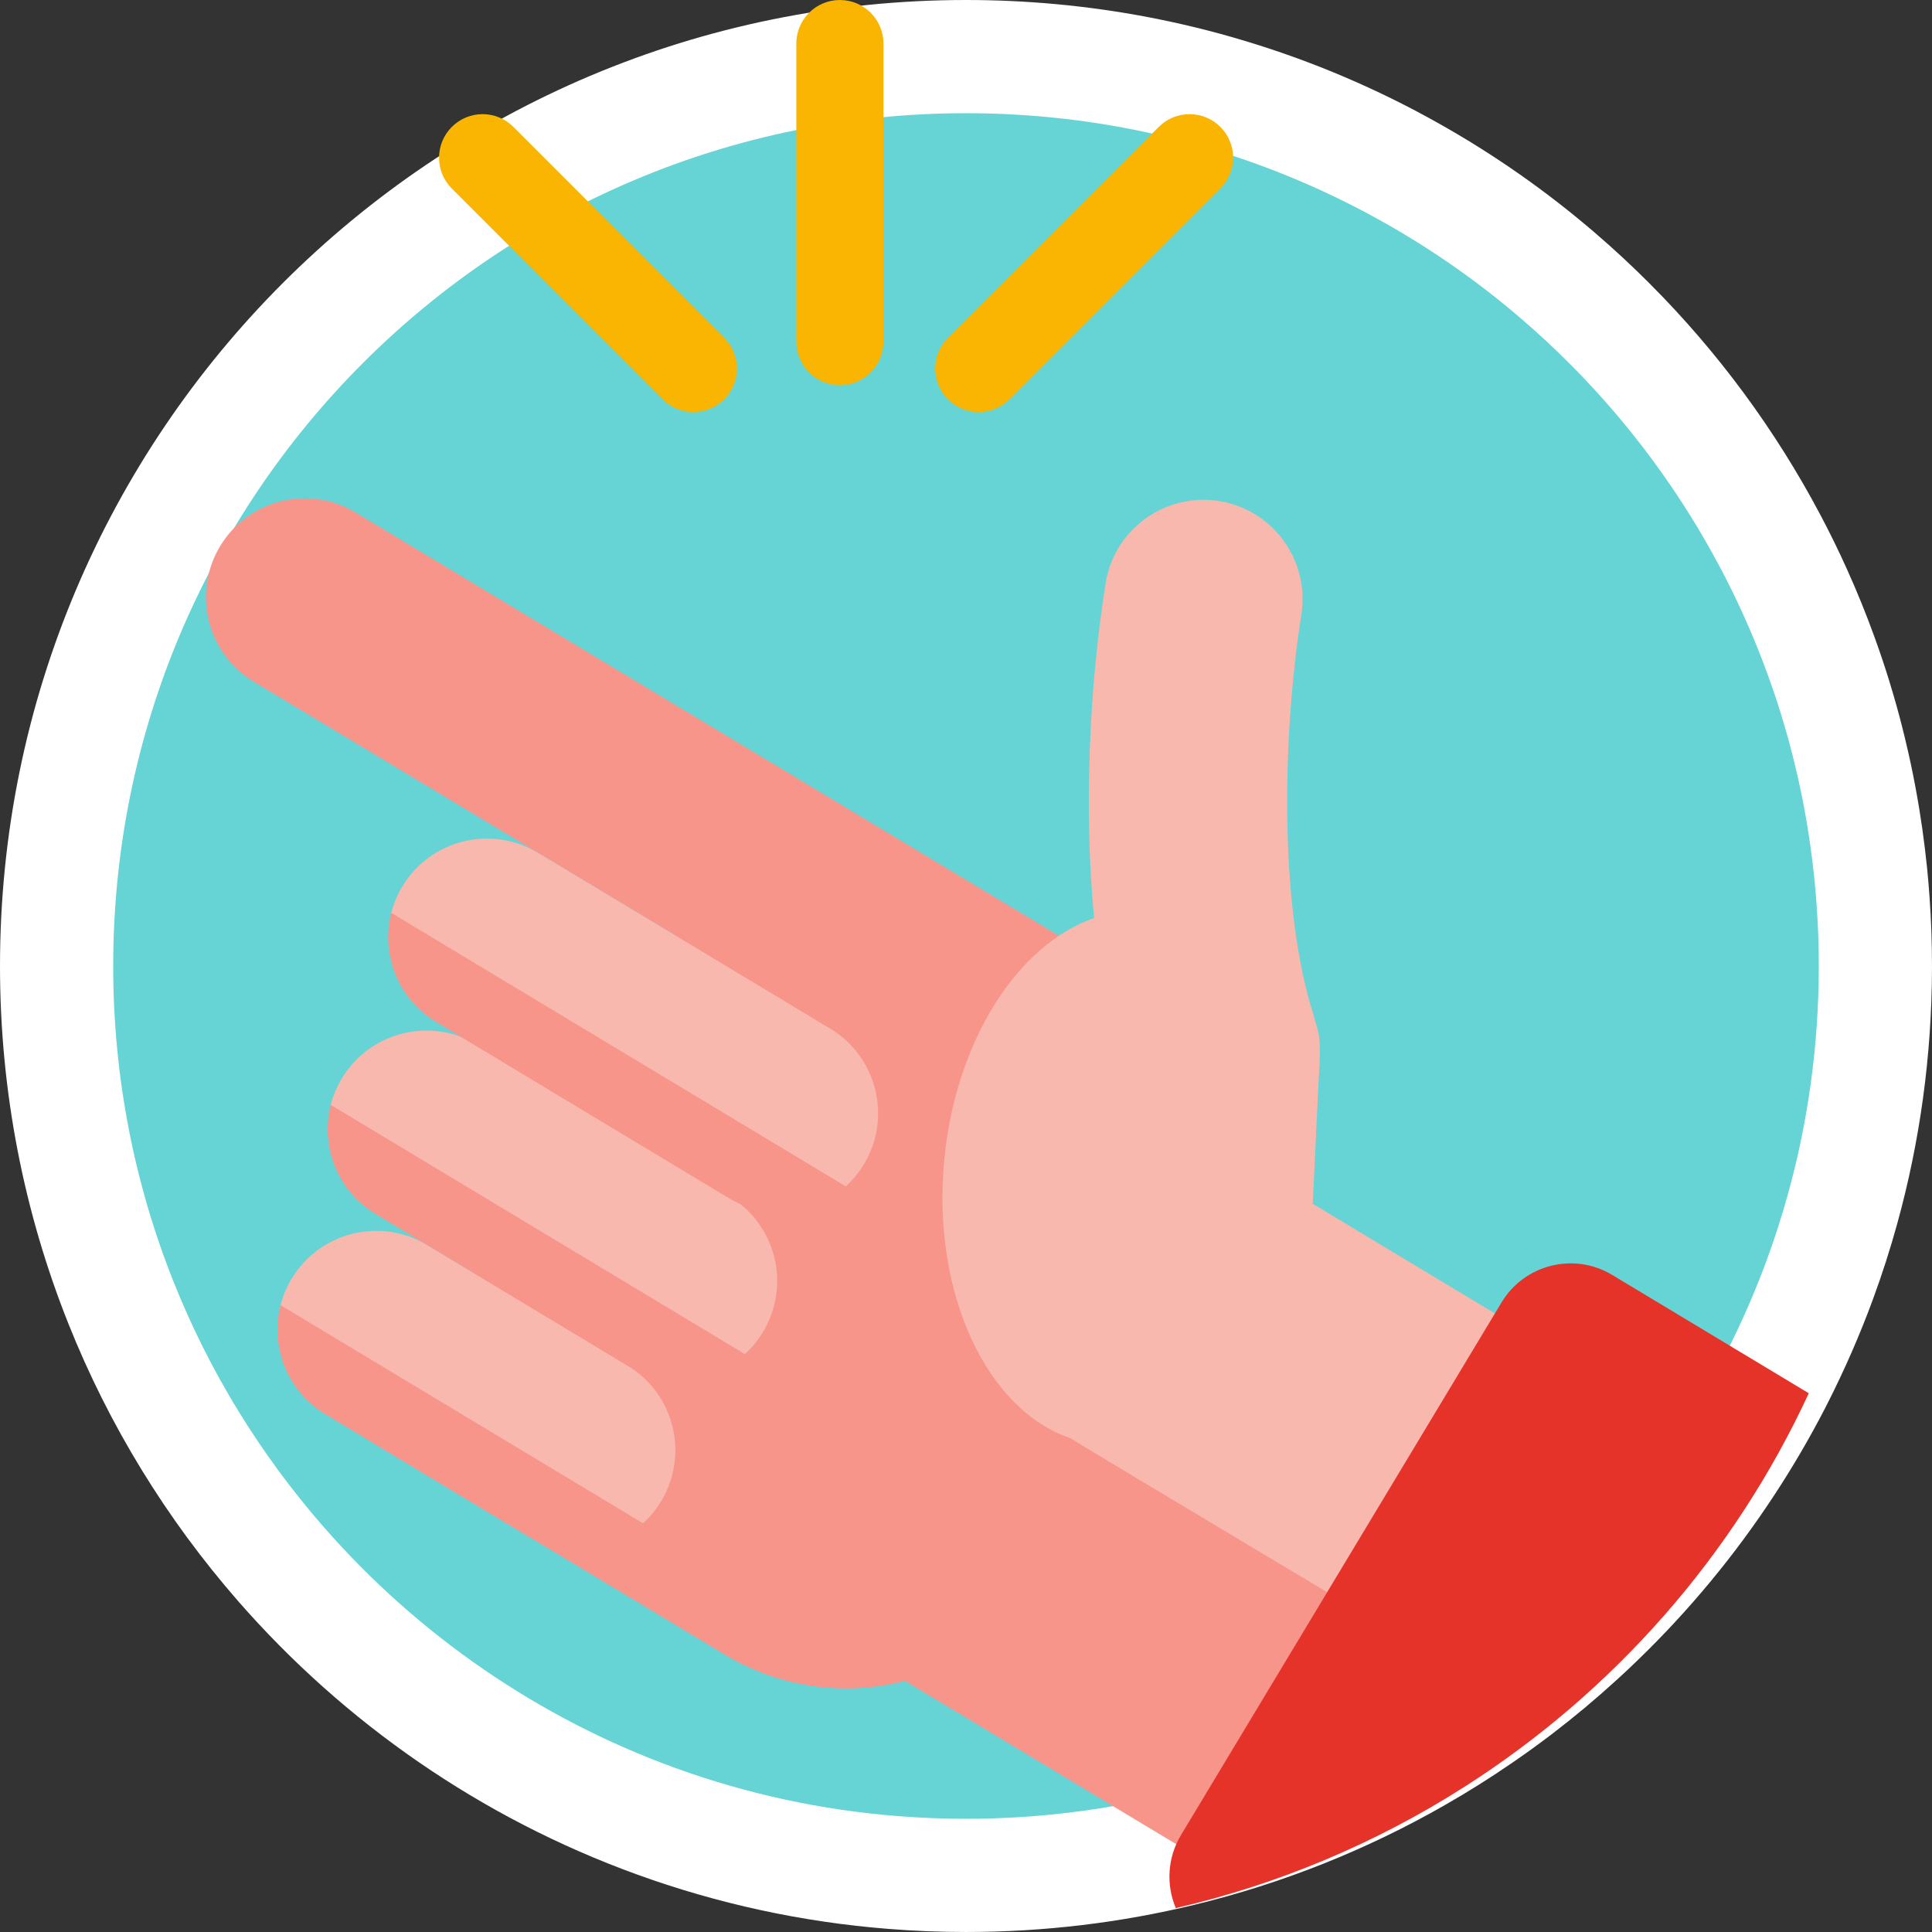
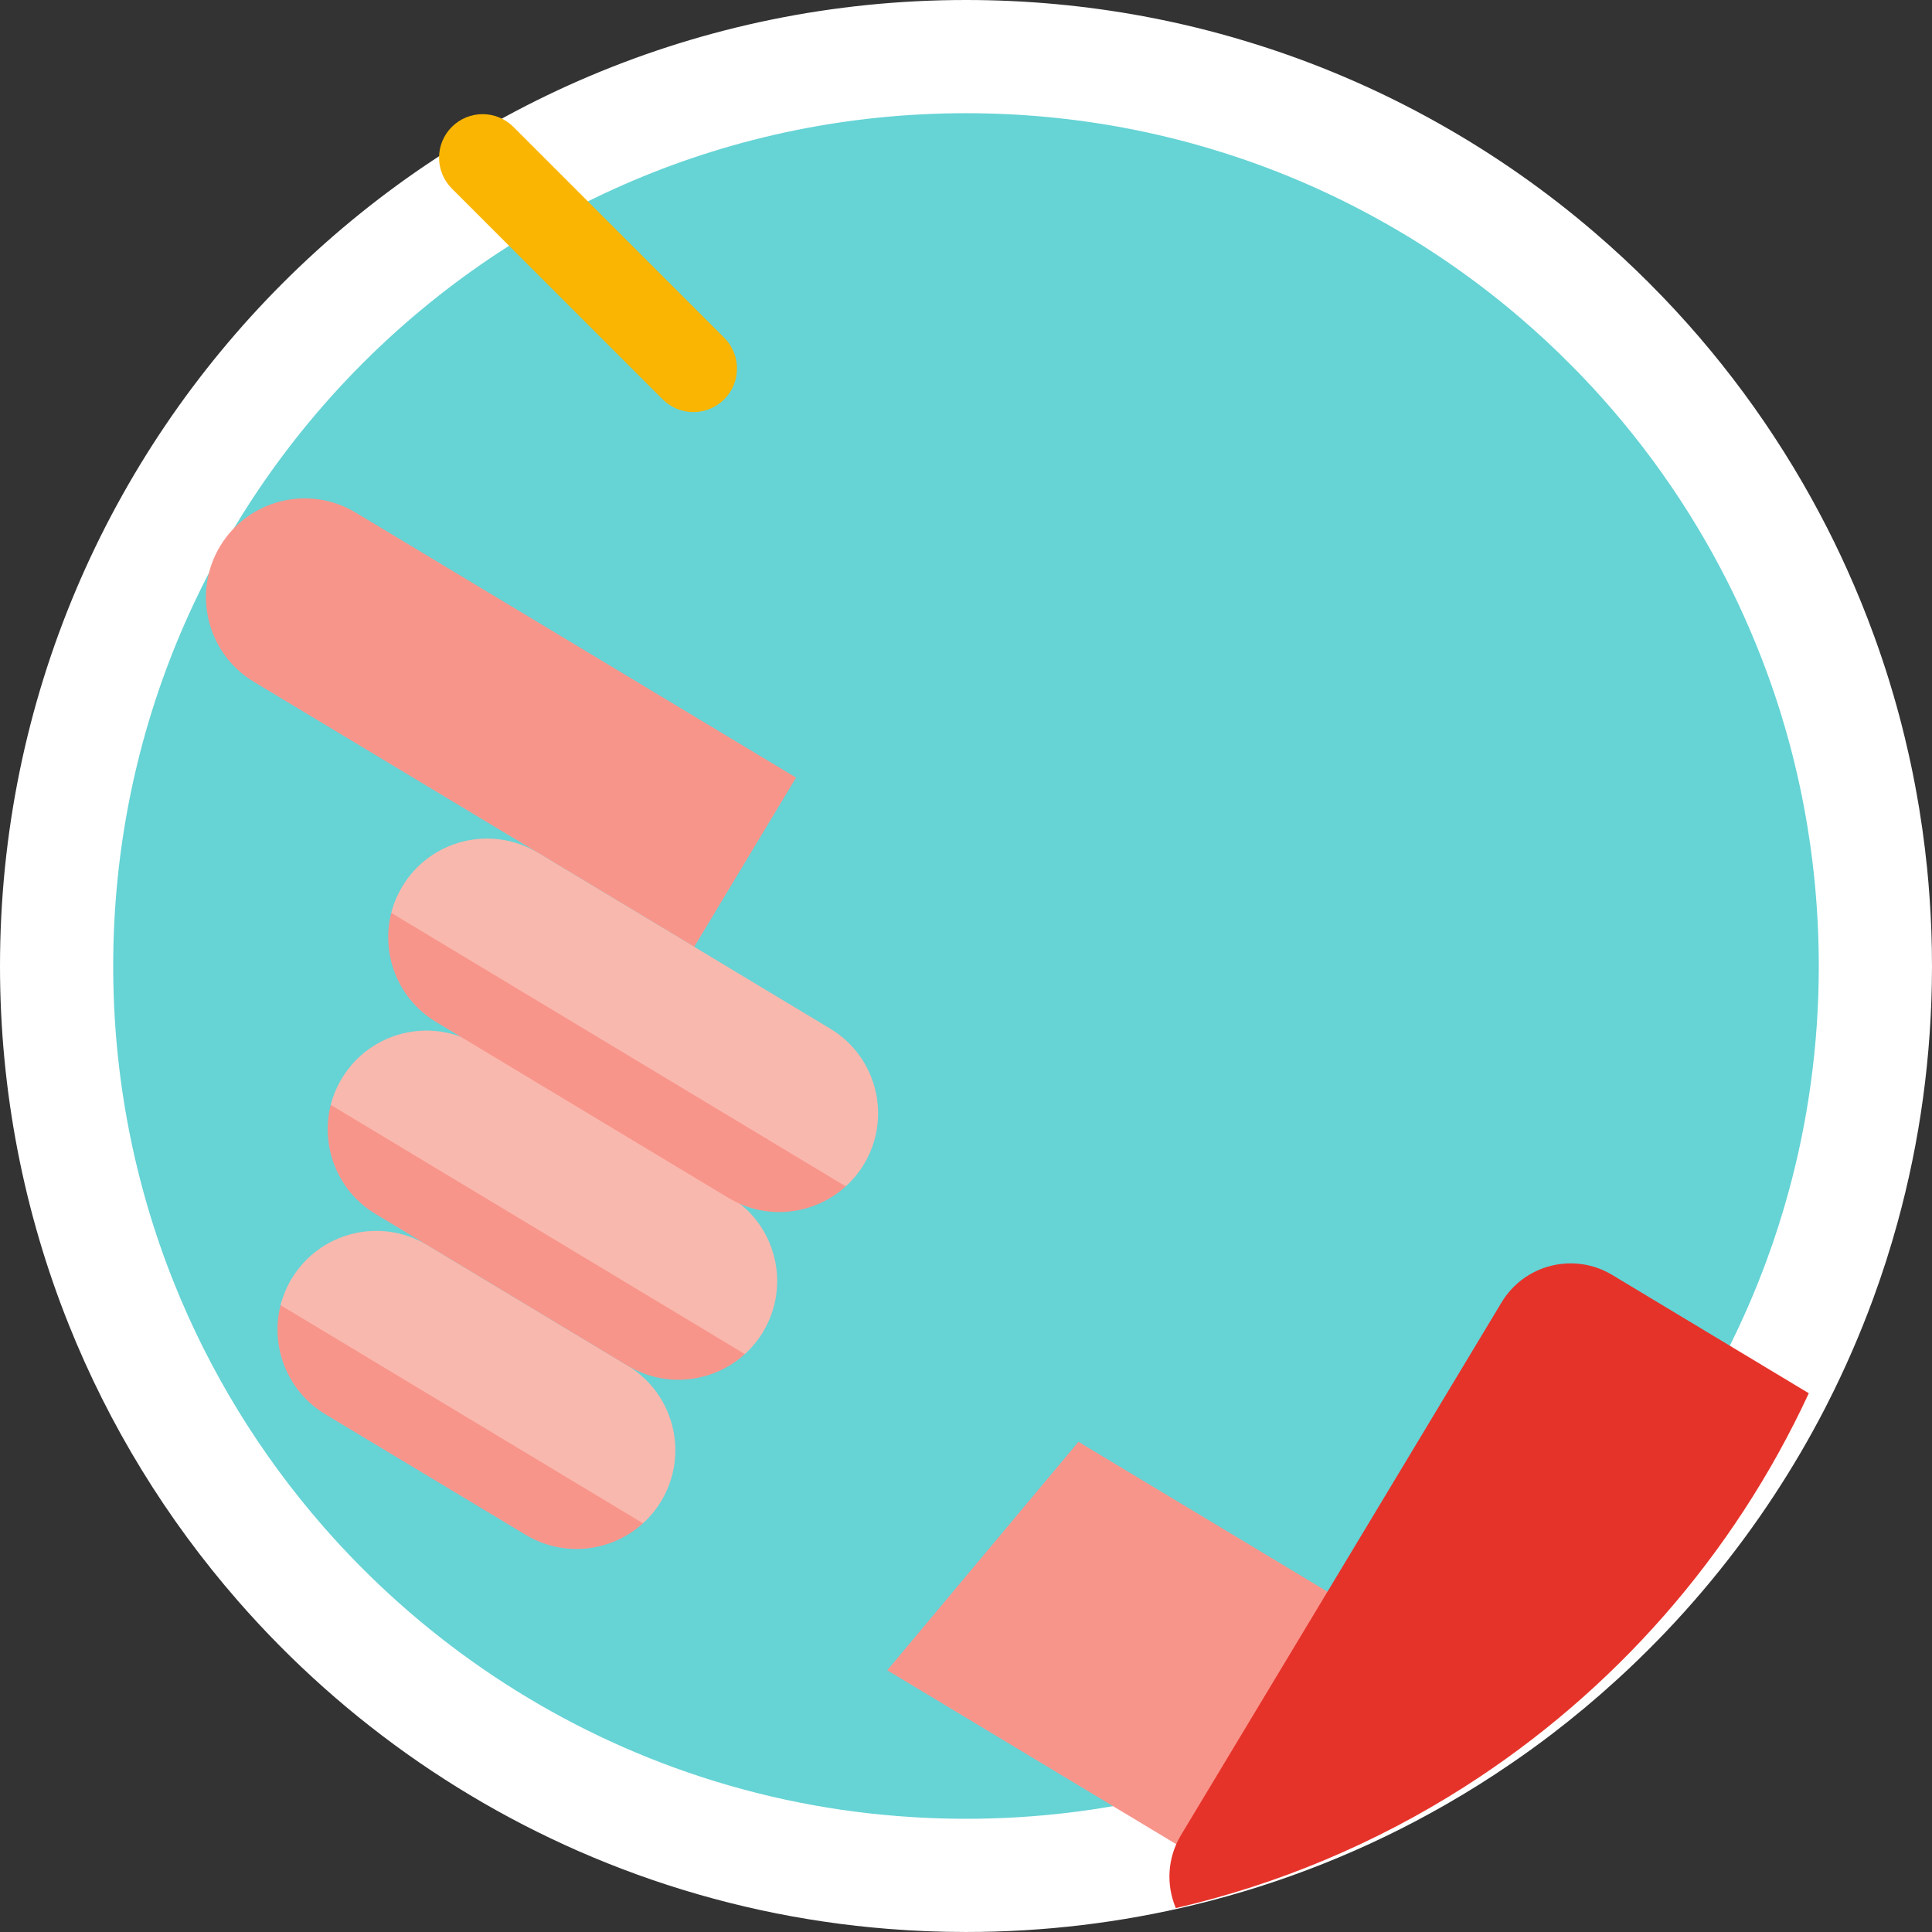
<svg xmlns="http://www.w3.org/2000/svg" width="512" height="512" viewBox="0 0 512 512" fill="none">
  <rect x="0" y="0" width="512" height="512" fill="#333333" stroke="none" />
  <path d="M488.391 320.063L488.389 320.07C486.617 326.524 484.572 332.9 482.259 339.18C478.969 348.111 475.155 356.84 470.836 365.322L470.261 366.451C466.446 373.83 462.251 381.006 457.693 387.95L457.686 387.961C447.905 402.891 436.497 416.688 423.67 429.099L423.657 429.111L423.644 429.124C421.984 430.737 420.298 432.323 418.585 433.88L418.566 433.898L418.547 433.915C413.256 438.76 407.752 443.366 402.05 447.719C398.826 450.177 395.538 452.551 392.191 454.838L392.171 454.851L392.151 454.865C386.802 458.545 381.302 462.003 375.667 465.23L375.657 465.235C356.051 476.481 334.951 484.892 312.986 490.22C294.728 494.644 275.642 496.997 255.999 496.997C249.486 496.997 243.042 496.74 236.689 496.23L236.675 496.229L236.662 496.228C215.168 494.541 194.001 489.953 173.737 482.591L173.734 482.59C135.036 468.539 100.945 444.845 74.37 414.403C56.616 394.061 42.227 370.727 32.073 345.266L32.072 345.264C21.062 317.671 15 287.561 15 255.998C15 122.898 122.898 15 255.998 15C271.13 15 285.931 16.398 300.285 19.054C308.911 20.659 317.444 22.737 325.843 25.277L325.846 25.278C342.555 30.327 358.661 37.191 373.875 45.748L373.885 45.754C387.77 53.549 400.846 62.705 412.921 73.086L412.928 73.092C417.722 77.209 422.353 81.512 426.81 85.992L426.814 85.995C443.645 102.898 457.882 122.201 469.06 143.274L469.065 143.283C471.467 147.804 473.719 152.404 475.818 157.074L475.823 157.086L475.829 157.098C478.3 162.573 480.561 168.14 482.607 173.787L482.611 173.798L482.615 173.81C483.915 177.383 485.13 180.987 486.258 184.619C486.64 185.878 487.002 187.073 487.35 188.262L487.352 188.27L487.354 188.277C488.404 191.851 489.363 195.45 490.231 199.072L490.238 199.098L490.244 199.125C490.545 200.362 490.819 201.516 491.068 202.646L491.079 202.697L491.091 202.748C491.905 206.325 492.629 209.922 493.262 213.536L493.273 213.597L493.284 213.658C493.41 214.34 493.53 215.034 493.653 215.766V215.787L493.853 216.998C494.38 220.198 494.836 223.409 495.223 226.629L495.226 226.658L495.23 226.688C495.434 228.333 495.62 229.989 495.786 231.645C496.023 234.079 496.229 236.507 496.395 238.931L496.397 238.953L496.398 238.975C496.8 244.578 496.997 250.259 496.997 255.998L496.997 256.519C496.997 256.523 496.997 256.528 496.997 256.532C496.947 278.548 493.953 299.849 488.391 320.063Z" fill="#66D3D5" stroke="white" stroke-width="30" />
-   <path d="M299.815 259.547L205.668 202.887L97.961 381.857L192.108 438.517C221.612 456.273 259.924 446.75 277.679 417.245L321.087 345.118C338.843 315.614 329.318 277.303 299.815 259.547Z" fill="#F8958B" />
  <path d="M319.174 493.219L235.133 442.642L285.803 382.096L388.702 444.024L319.174 493.219ZM183.973 250.915L67.254 180.671C54.871 173.219 50.874 157.139 58.325 144.757C65.777 132.374 81.857 128.376 94.24 135.828L210.959 206.072L183.973 250.915Z" fill="#F8958B" />
  <path d="M193.284 317.056L126.505 276.867C114.122 269.415 98.042 273.412 90.59 285.796C89.275 287.976 88.285 290.337 87.652 292.803L110.221 315.983L170.405 350.559L197.395 358.848C199.278 357.134 200.9 355.154 202.212 352.971C209.664 340.588 205.666 324.509 193.284 317.056ZM166.296 361.899L113.204 329.947C100.821 322.495 84.741 326.491 77.289 338.875C75.974 341.056 74.984 343.416 74.351 345.882L94.531 363.818L140.937 398.954L170.408 403.69C172.291 401.975 173.913 399.996 175.224 397.813C182.676 385.431 178.679 369.351 166.296 361.899ZM220.029 272.614L142.539 225.98C130.157 218.528 114.077 222.524 106.625 234.908C105.31 237.088 104.32 239.449 103.687 241.915L130.329 267.029L192.424 300.839L224.14 314.406C226.022 312.691 227.645 310.711 228.956 308.529C236.409 296.146 232.413 280.067 220.029 272.614Z" fill="#F9B8AE" />
  <path d="M224.137 314.402L103.692 241.916C100.898 252.825 105.409 264.717 115.553 270.822L193.043 317.457C203.186 323.561 215.807 321.979 224.137 314.402ZM197.391 358.844L87.657 292.805C84.863 303.713 89.374 315.606 99.517 321.711L166.296 361.9C176.44 368.003 189.06 366.422 197.391 358.844ZM170.404 403.687L74.356 345.883C71.562 356.792 76.073 368.685 86.216 374.79L139.309 406.742C149.453 412.846 162.074 411.263 170.404 403.687Z" fill="#F8958B" />
-   <path d="M433.077 370.288L347.895 319.024L349.447 286.465C350.347 273.459 349.259 273.762 348.067 268.851C339.326 241.578 339.494 197.146 344.874 162.929C346.95 149.719 338.89 137.035 326.012 133.436C310.892 129.21 295.447 139.094 292.993 154.601C288.604 182.344 287.222 214.66 289.945 243.278C269.699 250.294 253.094 275.942 250.2 307.807C247.005 342.976 261.602 373.705 283.684 381.137C285.521 382.475 388.702 444.024 388.702 444.024L433.077 370.288Z" fill="#F9B8AE" />
  <path d="M427.248 337.87C417.138 331.785 404.009 335.048 397.924 345.159L338.56 443.802L353.788 468.728L388.029 473.572C427.501 448.429 459.431 412.29 479.347 369.223L427.248 337.87Z" fill="#E6332A" />
  <path d="M338.56 443.802L312.973 486.318C309.308 492.406 309.034 499.59 311.605 505.67C338.716 499.387 364.56 488.533 388.028 473.573L338.56 443.802Z" fill="#E6332A" />
-   <path d="M222.577 102.094C216.203 102.094 211.036 96.927 211.036 90.553V11.542C211.036 5.168 216.203 0 222.577 0C228.951 0 234.119 5.168 234.119 11.542V90.553C234.119 96.927 228.951 102.094 222.577 102.094Z" fill="#F9B501" />
  <path d="M183.765 109.204C182.249 109.206 180.748 108.908 179.347 108.328C177.947 107.748 176.675 106.897 175.604 105.824L119.735 49.955C115.228 45.448 115.228 38.141 119.735 33.632C124.242 29.125 131.55 29.125 136.058 33.632L191.927 89.501C196.434 94.008 196.434 101.316 191.927 105.824C190.856 106.897 189.584 107.748 188.183 108.328C186.783 108.908 185.281 109.206 183.765 109.204Z" fill="#F9B501" />
-   <path d="M259.379 109.204C257.863 109.206 256.362 108.908 254.961 108.328C253.561 107.748 252.288 106.897 251.218 105.824C246.71 101.317 246.71 94.009 251.218 89.501L307.086 33.632C311.594 29.125 318.901 29.125 323.409 33.632C327.916 38.14 327.916 45.447 323.409 49.955L267.541 105.824C266.47 106.897 265.198 107.748 263.797 108.328C262.396 108.908 260.895 109.206 259.379 109.204Z" fill="#F9B501" />
</svg>